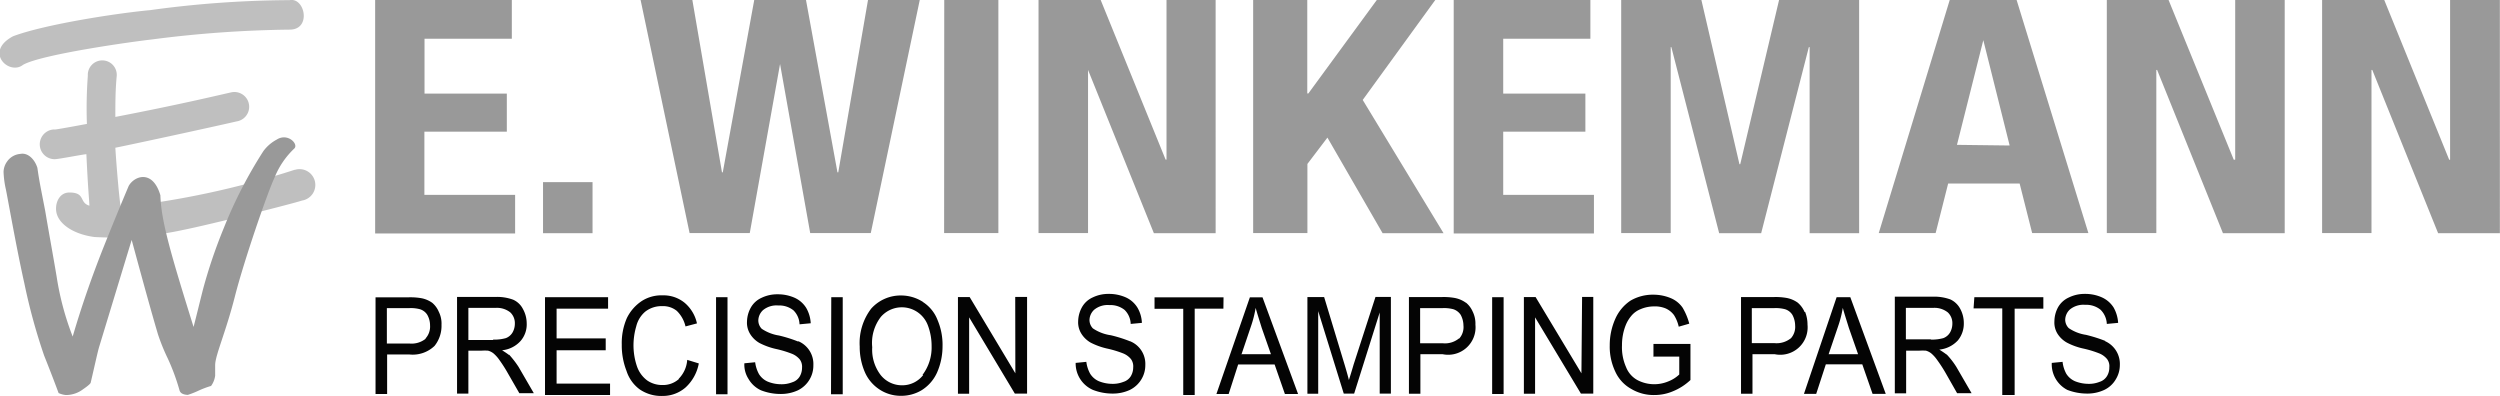
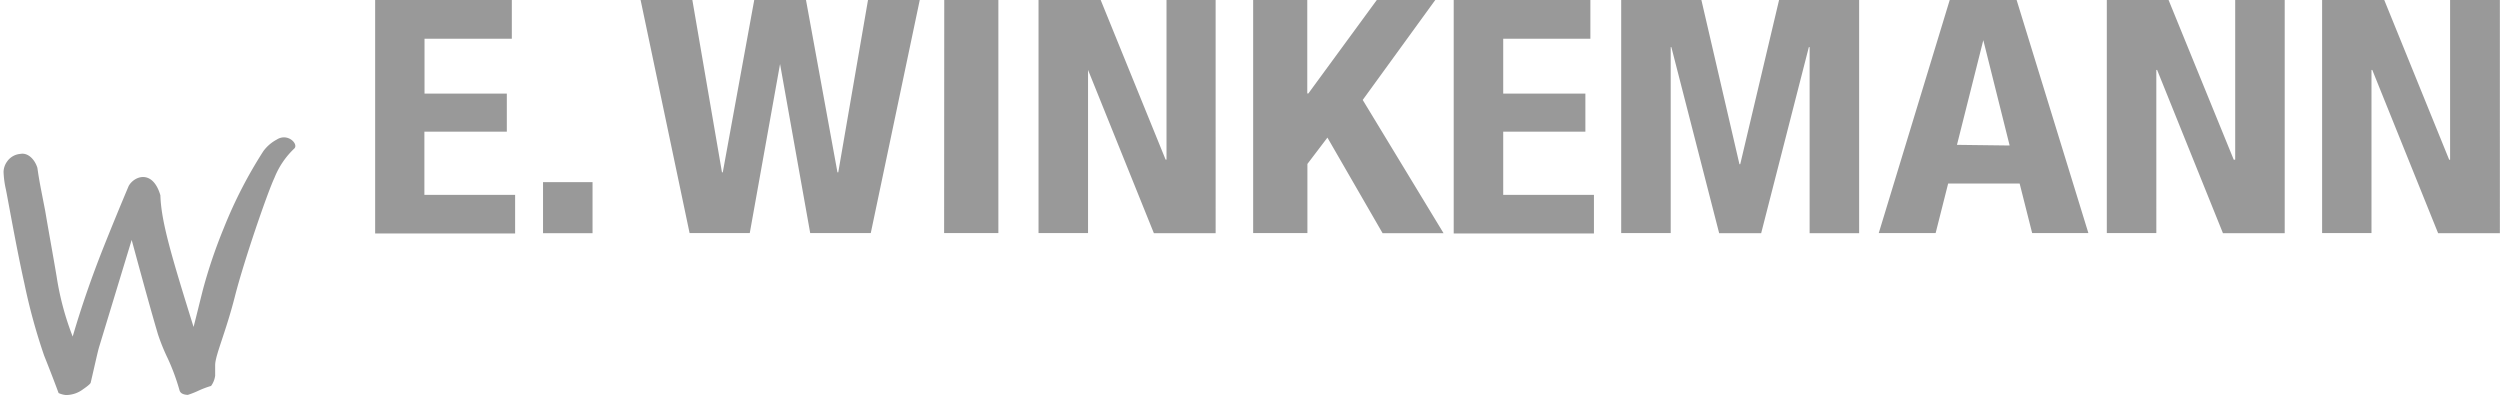
<svg xmlns="http://www.w3.org/2000/svg" viewBox="0 0 189.86 30.08">
  <defs>
    <style>.cls-1{fill:#bfbfbf;}.cls-2{fill:#999;}.cls-3{fill:#040404;}</style>
  </defs>
  <title>Asset 13</title>
  <g id="Layer_2" data-name="Layer 2">
    <g id="Layer_1-2" data-name="Layer 1">
-       <path class="cls-1" d="M22.39,12.89A66.08,66.08,0,0,1,9.18,15.73c-.08-.15-.34-3.13-.42-4.51,1.06-.21,6.91-1.47,9.21-2A1.12,1.12,0,1,0,17.63,7c-.46.09-3.61.87-8.87,1.88,0-1,0-2,.1-3.06a1.1,1.1,0,1,0-2.19-.07A33.64,33.64,0,0,0,6.6,9.41c-2.83.53-2.45.42-2.45.42a1.13,1.13,0,0,0,0,2.26c.3,0,2.11-.36,2.41-.38.13,2.81.21,3.36.23,3.91-.8-.23-.27-1-1.52-1-.86,0-1.16,1-.95,1.65.27.86,1.4,1.54,2.85,1.73a25.14,25.14,0,0,0,6.7-.53c2.2-.44,8.35-2,9.07-2.24a1.2,1.2,0,1,0-.55-2.33M11.51,3A87.8,87.8,0,0,1,22,2.25c1.67,0,1.16-2.46,0-2.24A79.81,79.81,0,0,0,11.4.77C8.91,1,3.43,1.84,1,2.75c-2.24,1.18-.31,3,.74,2.18C3.1,4.13,10.15,3.15,11.51,3" />
      <path class="cls-2" d="M109,0h-4.44l-5.2,7.1h-.08V0H95.17v17.7h4.12V12.45l1.52-2L105,17.71h4.63L103.49,7.59Zm-37.3,17.7h4.12V0H71.71Zm16.88-5.58h-.06L83.59,0H78.87v17.7h3.76V5.31h0l5,12.4h4.69V0H88.59V12.13ZM41.24,17.71H45V13.83H41.24Zm22.42-4.62H63.6L61.21,0H57.28L54.89,13.09h-.06L52.58,0H48.65l3.72,17.7h4.57l2.3-12.84h0l2.29,12.84h4.6L69.85,0H65.92ZM32.24,10h6.25V7.11H32.24V2.94h6.63V0H28.49V17.73H39.12V14.8H32.23V10ZM169.7,12.13h-.06L164.69,0H160v17.7h3.76V5.31h.06l5,12.4h4.69V0h-3.76l0,12.12ZM114.16,10h6.24V7.11h-6.24V2.94h6.62V0H110.4V17.73h10.65V14.8h-6.89ZM186.07,0V12.13H186L181.07,0h-4.72v17.7h3.75V5.31h.06l5,12.4h4.69V0Zm-38,0-5.39,17.7H147l.95-3.76h5.43l.95,3.76h4.27L153.15,0Zm.55,11,2-7.95h0l2,8Zm-16.46,1.47h-.06L129.21,0h-6.09v17.7h3.76V3.58h.05l3.63,14.13h3.19l3.62-14.13h.06V17.71h3.76V0h-6.08ZM21,10.61a3,3,0,0,0-1,.87,34.11,34.11,0,0,0-3,5.83A38.62,38.62,0,0,0,15.41,22c-.31,1.23-.54,2.18-.71,2.83-1.69-5.43-2.46-8-2.52-10-.59-2-2-1.46-2.41-.7-.51,1.21-1.16,2.77-1.94,4.73-.87,2.2-1.65,4.44-2.31,6.7A21.55,21.55,0,0,1,4.3,21c-.28-1.67-.59-3.34-.87-5-.36-1.86-.44-2.2-.59-3.25-.17-.57-.67-1.19-1.31-1.06a1.35,1.35,0,0,0-1,.59,1.4,1.4,0,0,0-.26.78A7.22,7.22,0,0,0,.45,14.4c.15.73.81,4.5,1.4,7.12A44.8,44.8,0,0,0,3.35,27c.5,1.25.86,2.2,1.1,2.85A1.7,1.7,0,0,0,5,30a2.15,2.15,0,0,0,1.31-.44c.38-.26.58-.44.58-.51.35-1.5.54-2.39.65-2.74L10,18.22c.87,3.21,1.53,5.6,2,7.18a15.08,15.08,0,0,0,.74,1.82,16.23,16.23,0,0,1,.89,2.41c.06.23.27.34.63.36a6.47,6.47,0,0,0,.77-.3,7,7,0,0,1,1-.38,1.71,1.71,0,0,0,.31-.78c0-.27,0-.51,0-.8,0-.74.8-2.47,1.5-5.22s2.48-7.9,3-9a6.23,6.23,0,0,1,1.52-2.24C22.68,10.93,21.84,10.06,21,10.61Z" />
-       <path class="cls-3" d="M32.83,23a2.08,2.08,0,0,0-.81-.35,4.86,4.86,0,0,0-1-.07H28.52v7.34h.88v-3h1.69A2.39,2.39,0,0,0,33,26.27a2.43,2.43,0,0,0,.53-1.6,2,2,0,0,0-.21-1A1.81,1.81,0,0,0,32.83,23Zm-.51,2.73a1.71,1.71,0,0,1-1.21.36H29.38V23.4h1.69a2.72,2.72,0,0,1,.81.08,1,1,0,0,1,.57.43,1.62,1.62,0,0,1,.21.8A1.34,1.34,0,0,1,32.32,25.7Zm6.34,1.23c-.17-.13-.34-.24-.53-.36a2.17,2.17,0,0,0,1.4-.7A1.91,1.91,0,0,0,40,24.56a2.26,2.26,0,0,0-.29-1.1,1.53,1.53,0,0,0-.74-.7,3.51,3.51,0,0,0-1.32-.21H34.71v7.34h.86V26.63h1a4,4,0,0,1,.49,0,1.11,1.11,0,0,1,.42.21,2.57,2.57,0,0,1,.44.49,10.72,10.72,0,0,1,.64,1l.88,1.53h1.1l-1.16-2A7.36,7.36,0,0,0,38.66,26.93Zm-1.21-1.14H35.57V23.38h2.1a1.62,1.62,0,0,1,1.09.35,1.12,1.12,0,0,1,.34.85,1.35,1.35,0,0,1-.17.66,1,1,0,0,1-.52.44A3.15,3.15,0,0,1,37.45,25.79Zm4.82.78H46V25.7H42.27V23.44h3.91v-.87H41.39V30h4.94v-.87H42.27Zm9.28,2.19a1.8,1.8,0,0,1-1.25.45,2,2,0,0,1-1.14-.34,2.24,2.24,0,0,1-.78-1.06,4.94,4.94,0,0,1-.27-1.66,5.16,5.16,0,0,1,.21-1.4A2.12,2.12,0,0,1,49,23.67a2,2,0,0,1,1.3-.42,1.64,1.64,0,0,1,1.1.36,2.4,2.4,0,0,1,.66,1.18l.87-.23A2.84,2.84,0,0,0,52,23a2.53,2.53,0,0,0-1.67-.57,2.76,2.76,0,0,0-1.59.43,3.28,3.28,0,0,0-1.14,1.31,4.74,4.74,0,0,0-.38,2,5.31,5.31,0,0,0,.36,2,2.79,2.79,0,0,0,1,1.4,2.9,2.9,0,0,0,1.74.5,2.63,2.63,0,0,0,1.75-.65,3.28,3.28,0,0,0,1-1.82l-.88-.27A2.25,2.25,0,0,1,51.55,28.76Zm2.83,1.15h.87V22.57h-.87Zm6.24-4a10.32,10.32,0,0,0-1.46-.46,3.23,3.23,0,0,1-1.31-.51.91.91,0,0,1-.26-.65,1.1,1.1,0,0,1,.36-.77,1.61,1.61,0,0,1,1.16-.35,1.71,1.71,0,0,1,1.15.37,1.56,1.56,0,0,1,.46,1.06l.85-.08a2.59,2.59,0,0,0-.34-1.16,2,2,0,0,0-.87-.77,3.14,3.14,0,0,0-1.31-.27,2.72,2.72,0,0,0-1.22.27,1.76,1.76,0,0,0-.81.74,2.27,2.27,0,0,0-.29,1.06,1.63,1.63,0,0,0,.23.93,2,2,0,0,0,.72.7,5.22,5.22,0,0,0,1.29.46,8,8,0,0,1,1.18.36,1.5,1.5,0,0,1,.59.43.94.94,0,0,1,.17.63,1.31,1.31,0,0,1-.17.65,1,1,0,0,1-.57.45,2.19,2.19,0,0,1-.87.15,2.7,2.7,0,0,1-1-.2,1.47,1.47,0,0,1-.66-.57,2.5,2.5,0,0,1-.29-.9l-.82.08a2,2,0,0,0,.31,1.18,2.11,2.11,0,0,0,.95.87,4.1,4.1,0,0,0,1.52.28,3.06,3.06,0,0,0,1.29-.28,2.1,2.1,0,0,0,.87-.8,2.07,2.07,0,0,0,.3-1.1A1.88,1.88,0,0,0,60.62,25.91Zm2.49,4H64V22.57h-.87Zm7-7a3.07,3.07,0,0,0-1.65-.5,3,3,0,0,0-2.3,1,4.31,4.31,0,0,0-.87,2.88,4.82,4.82,0,0,0,.36,1.87,3,3,0,0,0,1.1,1.36,2.93,2.93,0,0,0,1.67.51A3,3,0,0,0,70,29.63a3.06,3.06,0,0,0,1.16-1.33,4.93,4.93,0,0,0,.42-2,4.79,4.79,0,0,0-.38-2A2.83,2.83,0,0,0,70.08,22.93Zm0,5.54a2,2,0,0,1-1.61.78,2.06,2.06,0,0,1-1.62-.78,3.17,3.17,0,0,1-.64-2.11,3.24,3.24,0,0,1,.66-2.31,2.11,2.11,0,0,1,3.57.66,4.42,4.42,0,0,1,.28,1.58A3.45,3.45,0,0,1,70.06,28.47Zm7-.13-3.47-5.79h-.89v7.34h.85V24.1l3.47,5.79H78V22.55H77.1Zm8.71-2.43a10.32,10.32,0,0,0-1.46-.46A3.23,3.23,0,0,1,83,24.94a.91.91,0,0,1-.26-.65,1.1,1.1,0,0,1,.36-.77,1.61,1.61,0,0,1,1.16-.35,1.71,1.71,0,0,1,1.15.37,1.56,1.56,0,0,1,.46,1.06l.85-.08a2.47,2.47,0,0,0-.34-1.16,2,2,0,0,0-.87-.77,3.14,3.14,0,0,0-1.31-.27,2.72,2.72,0,0,0-1.22.27,1.76,1.76,0,0,0-.81.74,2.27,2.27,0,0,0-.29,1.06,1.63,1.63,0,0,0,.23.93,2,2,0,0,0,.72.7,5.22,5.22,0,0,0,1.29.46,8,8,0,0,1,1.18.36,1.5,1.5,0,0,1,.59.43.94.94,0,0,1,.17.63,1.31,1.31,0,0,1-.17.65,1,1,0,0,1-.57.45,2.19,2.19,0,0,1-.87.15,2.74,2.74,0,0,1-1-.2,1.47,1.47,0,0,1-.66-.57,2.5,2.5,0,0,1-.29-.9l-.81.08A2.19,2.19,0,0,0,83,29.61a4.1,4.1,0,0,0,1.52.28,3.06,3.06,0,0,0,1.29-.28,2.1,2.1,0,0,0,.87-.8,2.07,2.07,0,0,0,.3-1.1A1.85,1.85,0,0,0,85.81,25.91Zm7.1-3.34H87.68v.87h2.18V30h.87V23.44h2.18Zm2,0-2.54,7.34h.93l.72-2.24h2.77l.78,2.24h1l-2.7-7.34Zm-.64,4.34L95,24.79a8.58,8.58,0,0,0,.36-1.41c.1.38.27.9.46,1.52l.7,2H94.32Zm8.52.76c-.15.52-.28.93-.36,1.18q-.08-.34-.3-1.08l-1.58-5.22H99.29v7.34h.82V23.63l1.94,6.26h.79l1.94-6.16v6.16h.85V22.55h-1.17Zm8.51-4.7a2.13,2.13,0,0,0-.82-.35,4.76,4.76,0,0,0-1-.07H107v7.34h.87v-3h1.69a2.08,2.08,0,0,0,2.49-2.24,2.07,2.07,0,0,0-.21-1A1.81,1.81,0,0,0,111.35,23Zm-.52,2.73a1.68,1.68,0,0,1-1.21.36h-1.73V23.4h1.69a2.79,2.79,0,0,1,.82.08,1.07,1.07,0,0,1,.57.43,1.73,1.73,0,0,1,.21.8A1.31,1.31,0,0,1,110.83,25.7Zm2.53,4.21h.87V22.57h-.87Zm6.78-1.57-3.48-5.79h-.89v7.34h.85V24.1l3.48,5.79H121V22.55h-.85Zm5.43-1.27h2v1.36a2.54,2.54,0,0,1-.82.52,2.76,2.76,0,0,1-2.33-.08,1.91,1.91,0,0,1-.89-1,3.71,3.71,0,0,1-.31-1.65,4.1,4.1,0,0,1,.27-1.5,2.61,2.61,0,0,1,.42-.72,1.74,1.74,0,0,1,.72-.53,2.59,2.59,0,0,1,1-.21,2.13,2.13,0,0,1,.9.15,1.6,1.6,0,0,1,.64.51,2.82,2.82,0,0,1,.36.88l.8-.23a4.7,4.7,0,0,0-.51-1.22,2.05,2.05,0,0,0-.9-.72,3.4,3.4,0,0,0-1.31-.26,3.35,3.35,0,0,0-1.74.45,3.21,3.21,0,0,0-1.16,1.39,4.89,4.89,0,0,0-.42,2,4.41,4.41,0,0,0,.42,2,2.84,2.84,0,0,0,1.22,1.32,3.31,3.31,0,0,0,1.76.46,3.56,3.56,0,0,0,1.41-.29,4.27,4.27,0,0,0,1.32-.85V26.12h-2.81v.95Zm11.52-3.38a1.93,1.93,0,0,0-.53-.72,2.13,2.13,0,0,0-.82-.35,4.76,4.76,0,0,0-1-.07h-2.48v7.34h.87v-3h1.69a2.08,2.08,0,0,0,2.49-2.24A2.66,2.66,0,0,0,137.09,23.69Zm-1.06,2a1.72,1.72,0,0,1-1.22.36h-1.73V23.4h1.69a2.79,2.79,0,0,1,.82.08,1,1,0,0,1,.57.43,1.73,1.73,0,0,1,.21.8A1.3,1.3,0,0,1,136,25.7Zm3.49-3.13L137,29.91h.93l.73-2.24h2.77l.78,2.24h1l-2.69-7.34Zm-.61,4.34.72-2.12a8.58,8.58,0,0,0,.36-1.41c.1.38.27.9.46,1.52l.7,2h-2.24v0Zm8.94,0c-.17-.13-.34-.24-.53-.36a2.22,2.22,0,0,0,1.41-.7,2,2,0,0,0,.45-1.31,2.25,2.25,0,0,0-.28-1.1,1.62,1.62,0,0,0-.74-.7,3.6,3.6,0,0,0-1.33-.21H143.9v7.34h.86V26.63h1a4.18,4.18,0,0,1,.5,0,1.14,1.14,0,0,1,.41.21,2.57,2.57,0,0,1,.44.49,10.82,10.82,0,0,1,.65,1l.87,1.53h1.1l-1.16-2A5.94,5.94,0,0,0,147.85,26.93Zm-1.19-1.14h-1.88V23.38h2.1a1.62,1.62,0,0,1,1.09.35,1.12,1.12,0,0,1,.34.85,1.35,1.35,0,0,1-.17.66,1,1,0,0,1-.52.44A3.22,3.22,0,0,1,146.66,25.79Zm3.26-2.35h2.18V30H153V23.44h2.18v-.87h-5.24Zm10,2.47a11.21,11.21,0,0,0-1.46-.46,3.16,3.16,0,0,1-1.31-.51.91.91,0,0,1-.27-.65,1.1,1.1,0,0,1,.36-.77,1.62,1.62,0,0,1,1.16-.35,1.72,1.72,0,0,1,1.16.37A1.6,1.6,0,0,1,160,24.6l.86-.08a2.72,2.72,0,0,0-.34-1.16,2.05,2.05,0,0,0-.88-.77,3.08,3.08,0,0,0-1.31-.27,2.7,2.7,0,0,0-1.21.27,1.78,1.78,0,0,0-.82.74,2.26,2.26,0,0,0-.28,1.06,1.62,1.62,0,0,0,.22.93,2,2,0,0,0,.73.7,4.94,4.94,0,0,0,1.29.46,7.91,7.91,0,0,1,1.17.36,1.5,1.5,0,0,1,.59.43.89.89,0,0,1,.17.63,1.22,1.22,0,0,1-.17.65,1,1,0,0,1-.57.45,2.16,2.16,0,0,1-.87.15,2.78,2.78,0,0,1-1-.2,1.47,1.47,0,0,1-.66-.57,2.48,2.48,0,0,1-.28-.9l-.82.08A2.19,2.19,0,0,0,157,29.61a4.18,4.18,0,0,0,1.52.28,3,3,0,0,0,1.29-.28,2,2,0,0,0,.87-.8,2.08,2.08,0,0,0,.31-1.1A1.89,1.89,0,0,0,159.87,25.91Z" />
    </g>
  </g>
</svg>